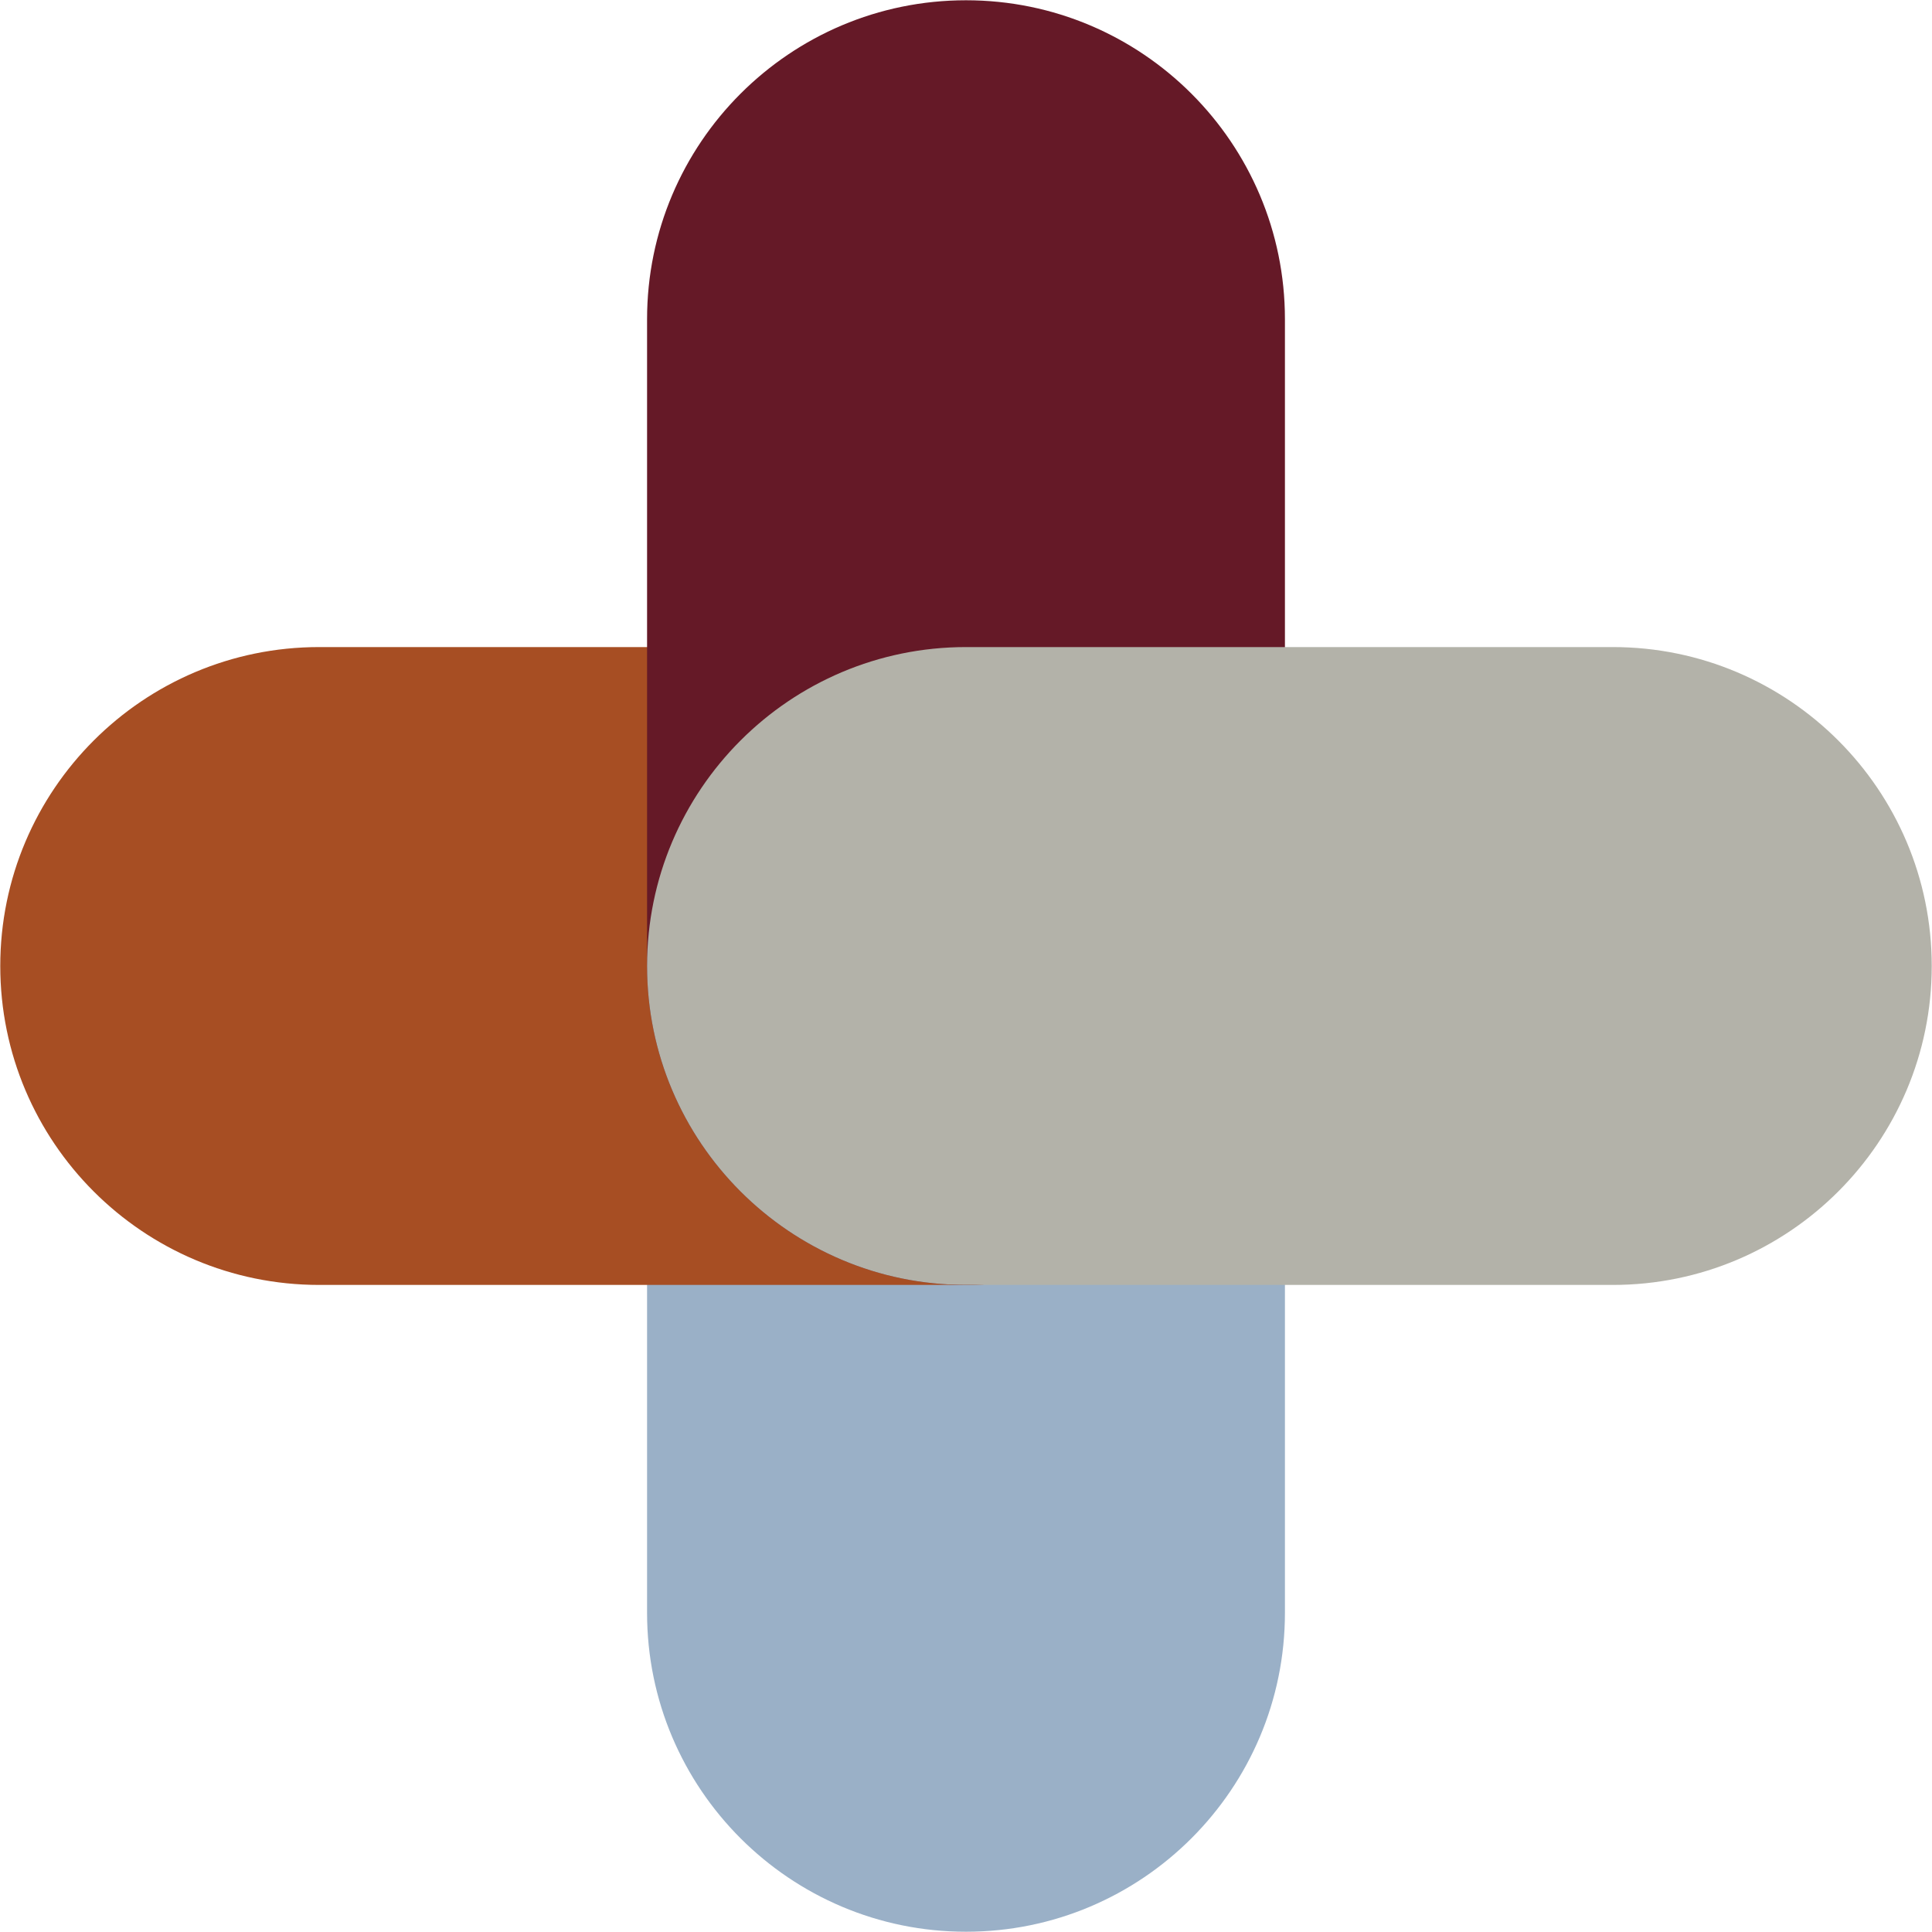
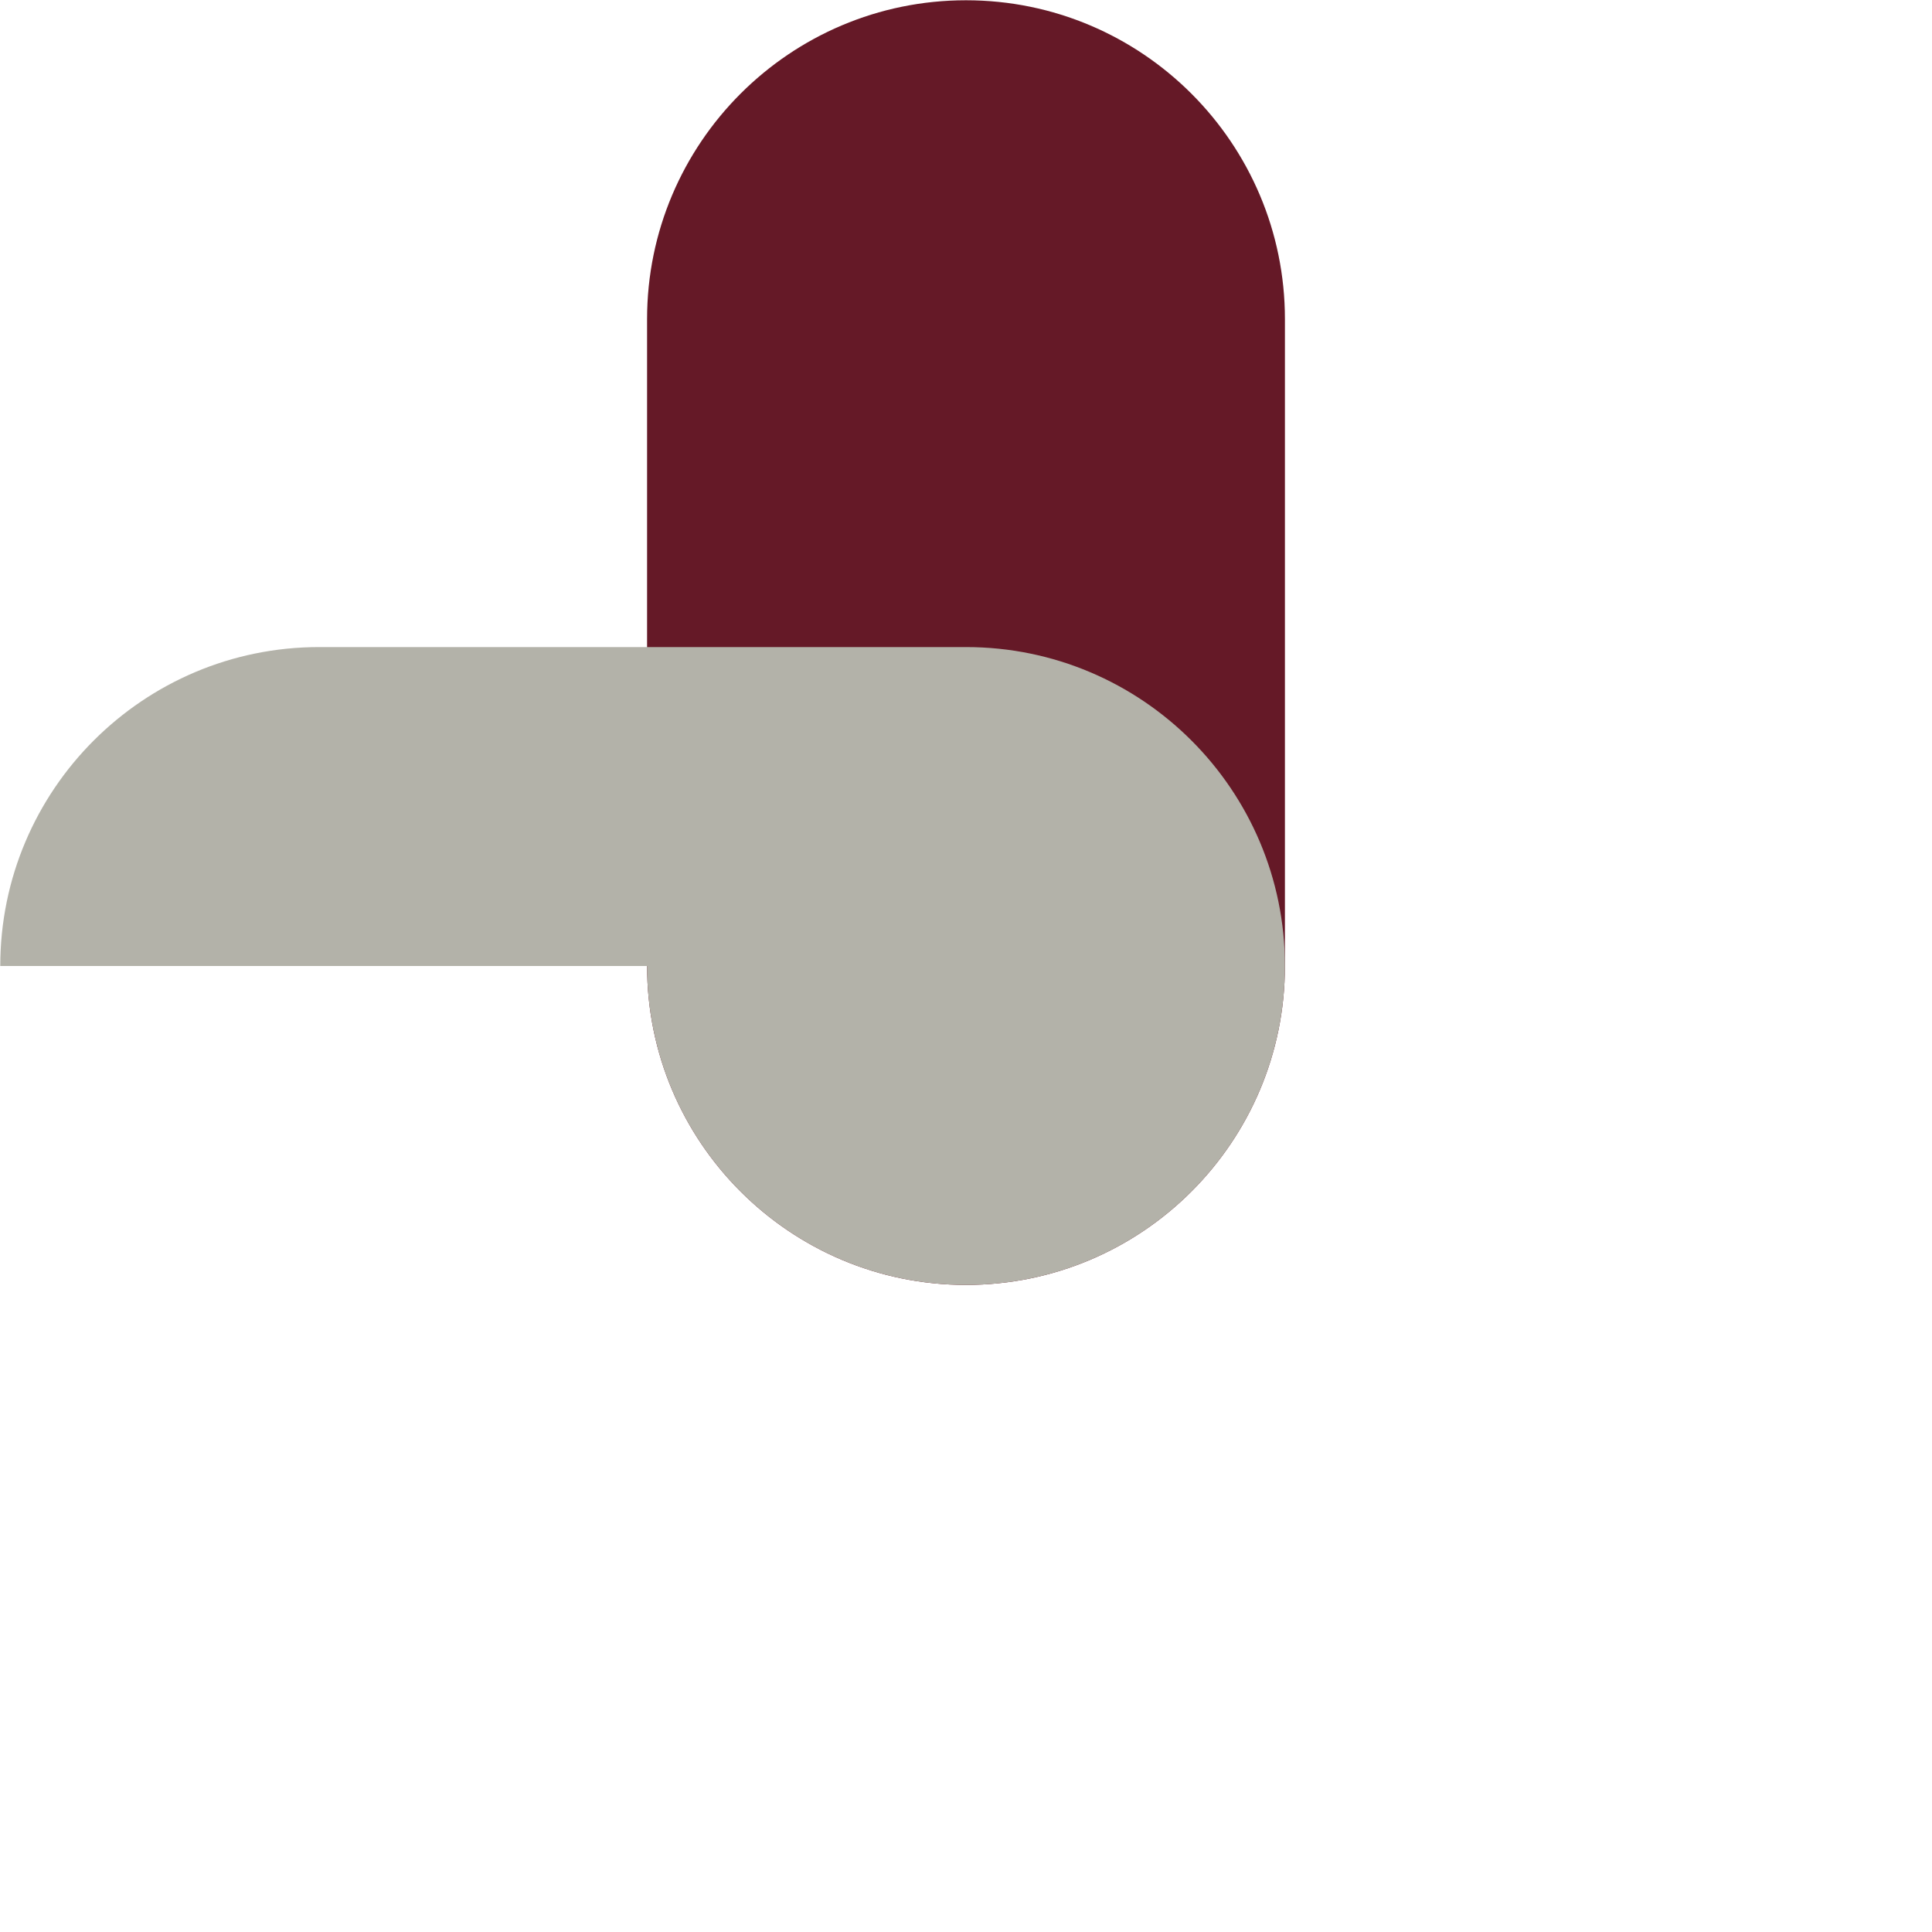
<svg xmlns="http://www.w3.org/2000/svg" id="Layer_1" data-name="Layer 1" width="512" height="512" viewBox="0 0 512 512">
  <defs>
    <style>
      .cls-1 {
        fill: #651927;
      }

      .cls-1, .cls-2, .cls-3, .cls-4 {
        fill-rule: evenodd;
      }

      .cls-2 {
        fill: #a74e23;
      }

      .cls-3 {
        fill: #9ab0c7;
      }

      .cls-4 {
        fill: #b3b2a9;
      }
    </style>
  </defs>
-   <path class="cls-3" d="M256,171.48c-46.65,0-84.52,37.87-84.52,84.52v171.41c0,46.65,37.87,84.52,84.52,84.52s84.52-37.87,84.52-84.52v-171.41c0-46.65-37.87-84.52-84.52-84.52h0Z" />
-   <path class="cls-2" d="M.07,256c0,46.65,37.87,84.52,84.52,84.52h171.41c46.65,0,84.52-37.87,84.52-84.52s-37.87-84.52-84.52-84.52H84.59C37.94,171.48.07,209.35.07,256H.07Z" />
  <path class="cls-1" d="M256,.07c-46.65,0-84.52,37.87-84.52,84.52v171.41c0,46.65,37.87,84.52,84.52,84.52s84.52-37.87,84.52-84.52V84.59C340.52,37.94,302.65.07,256,.07h0Z" />
-   <path class="cls-4" d="M171.48,256c0,46.65,37.87,84.52,84.52,84.52h171.41c46.65,0,84.52-37.87,84.52-84.52s-37.87-84.52-84.52-84.52h-171.41c-46.65,0-84.52,37.87-84.52,84.52h0Z" />
+   <path class="cls-4" d="M171.48,256c0,46.65,37.87,84.52,84.52,84.52c46.65,0,84.52-37.87,84.52-84.52s-37.87-84.52-84.52-84.52h-171.41c-46.65,0-84.52,37.87-84.52,84.52h0Z" />
</svg>